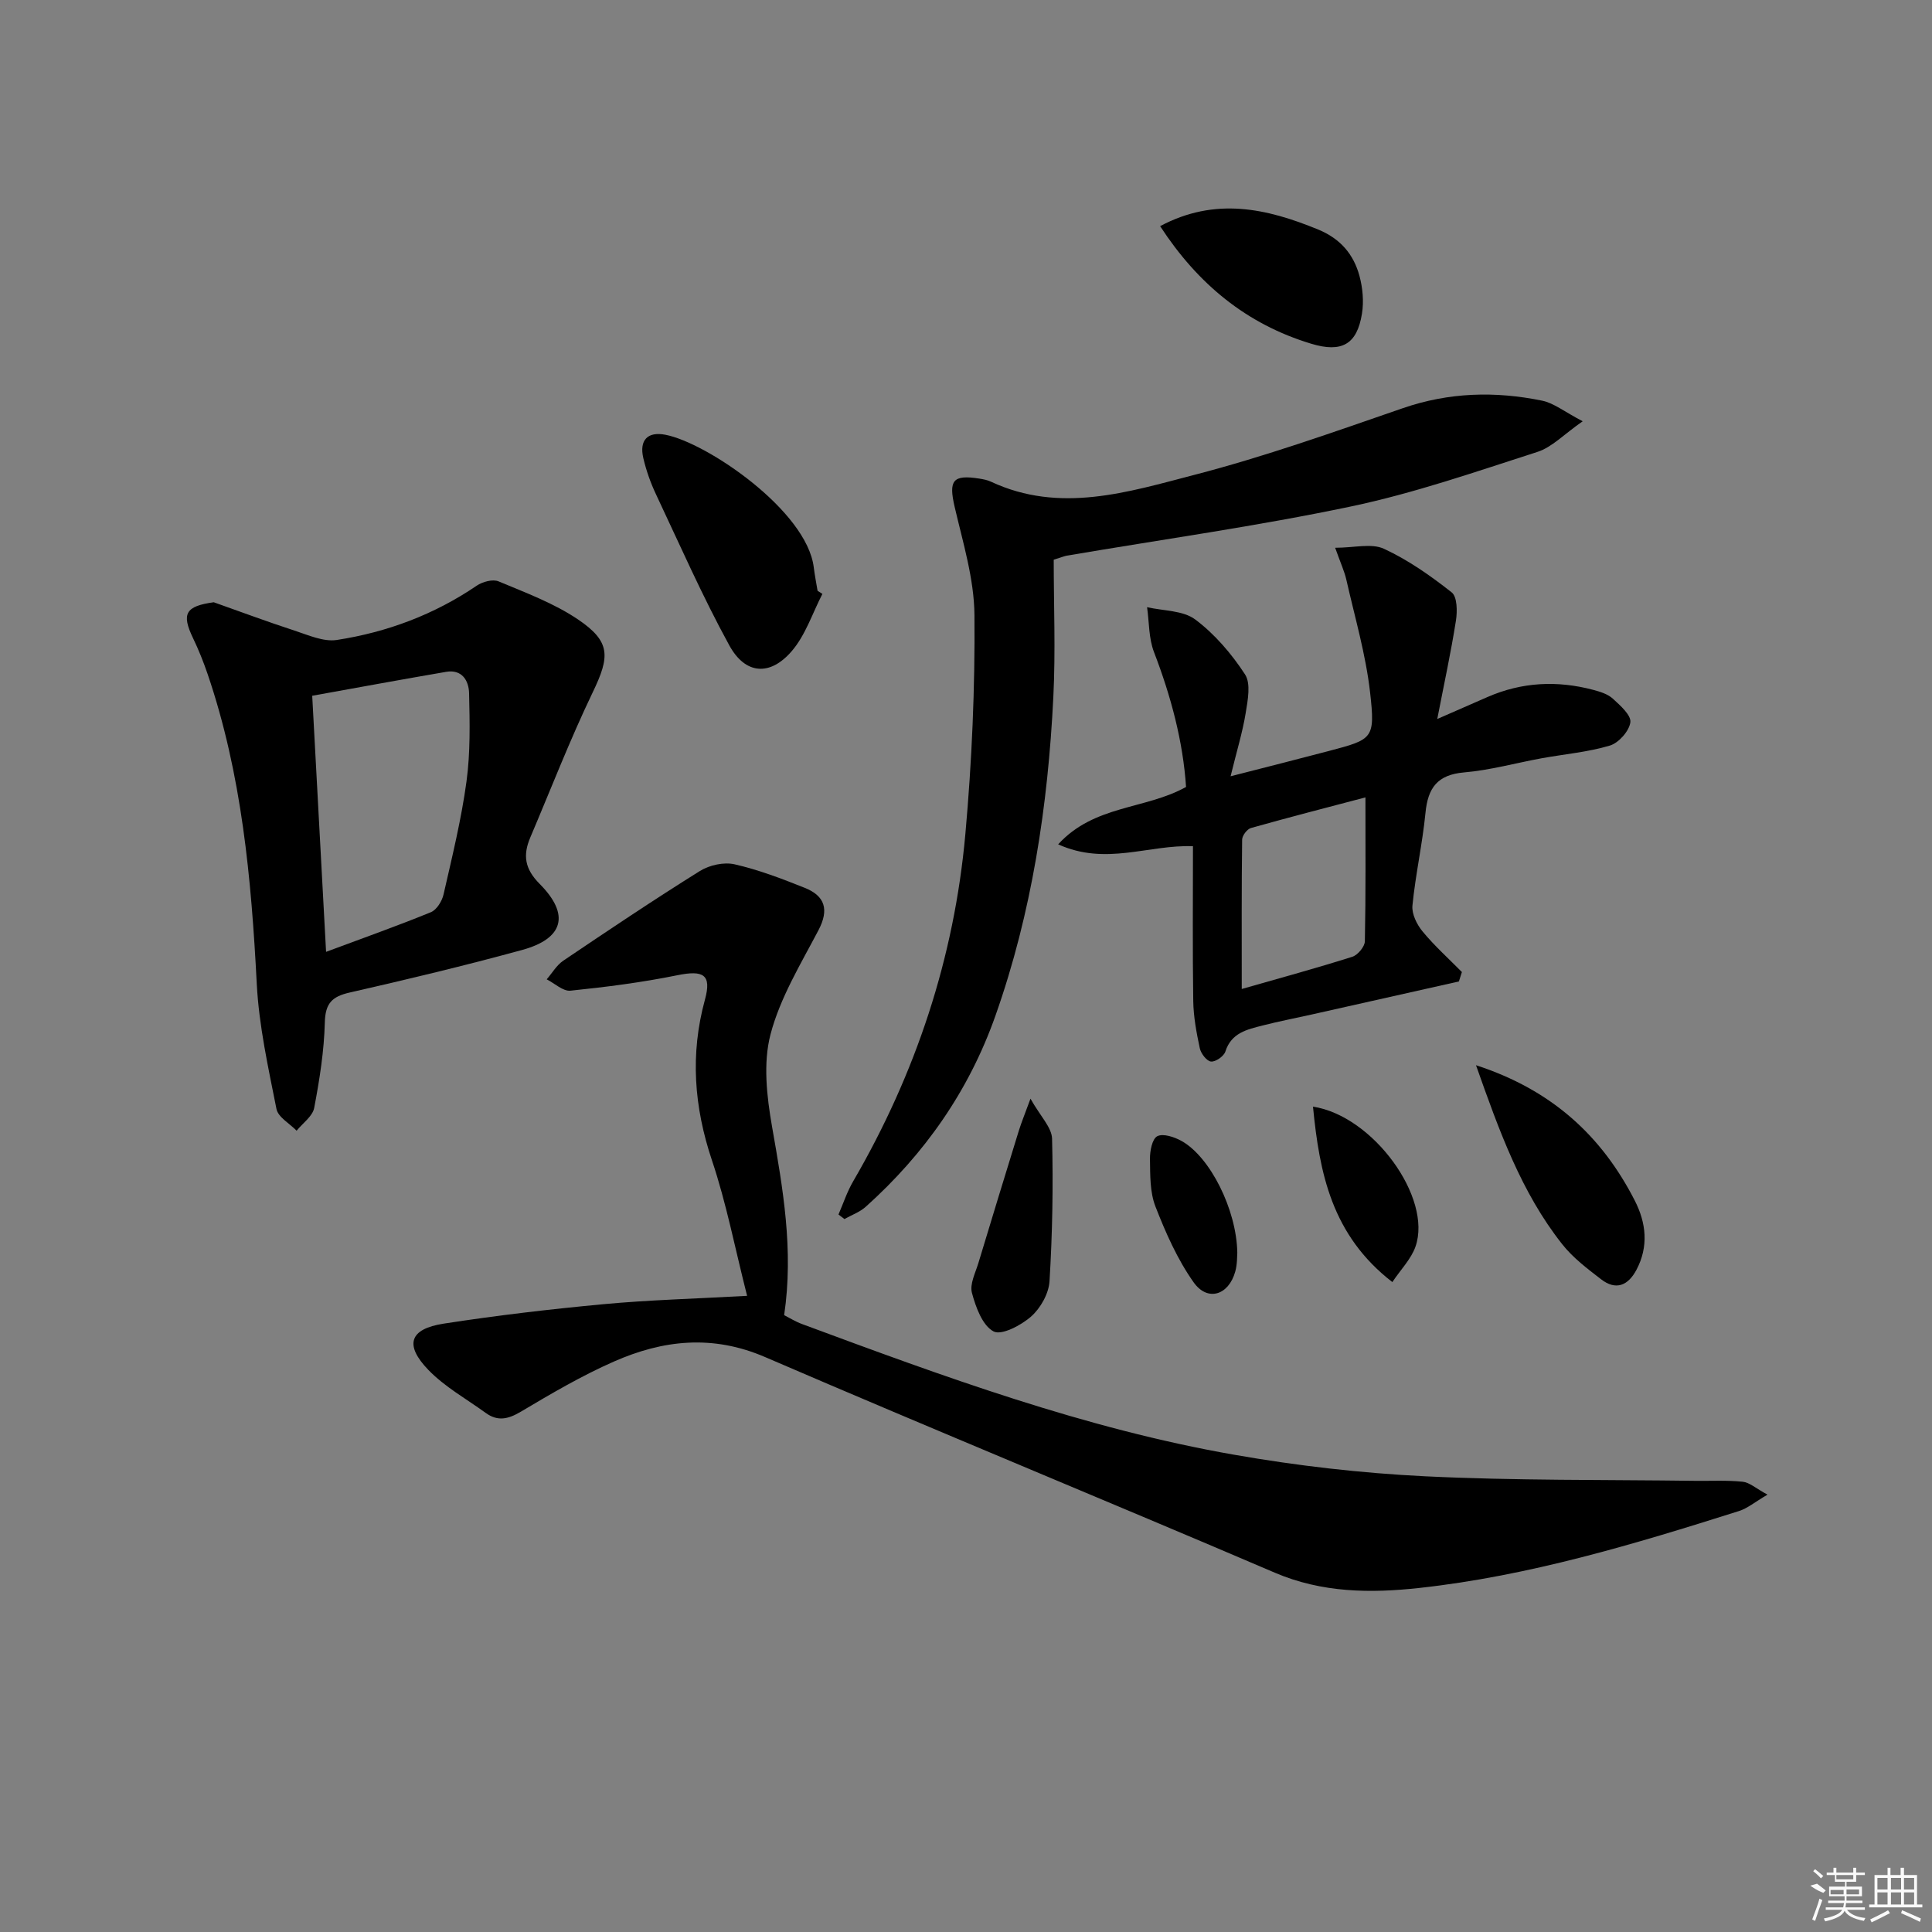
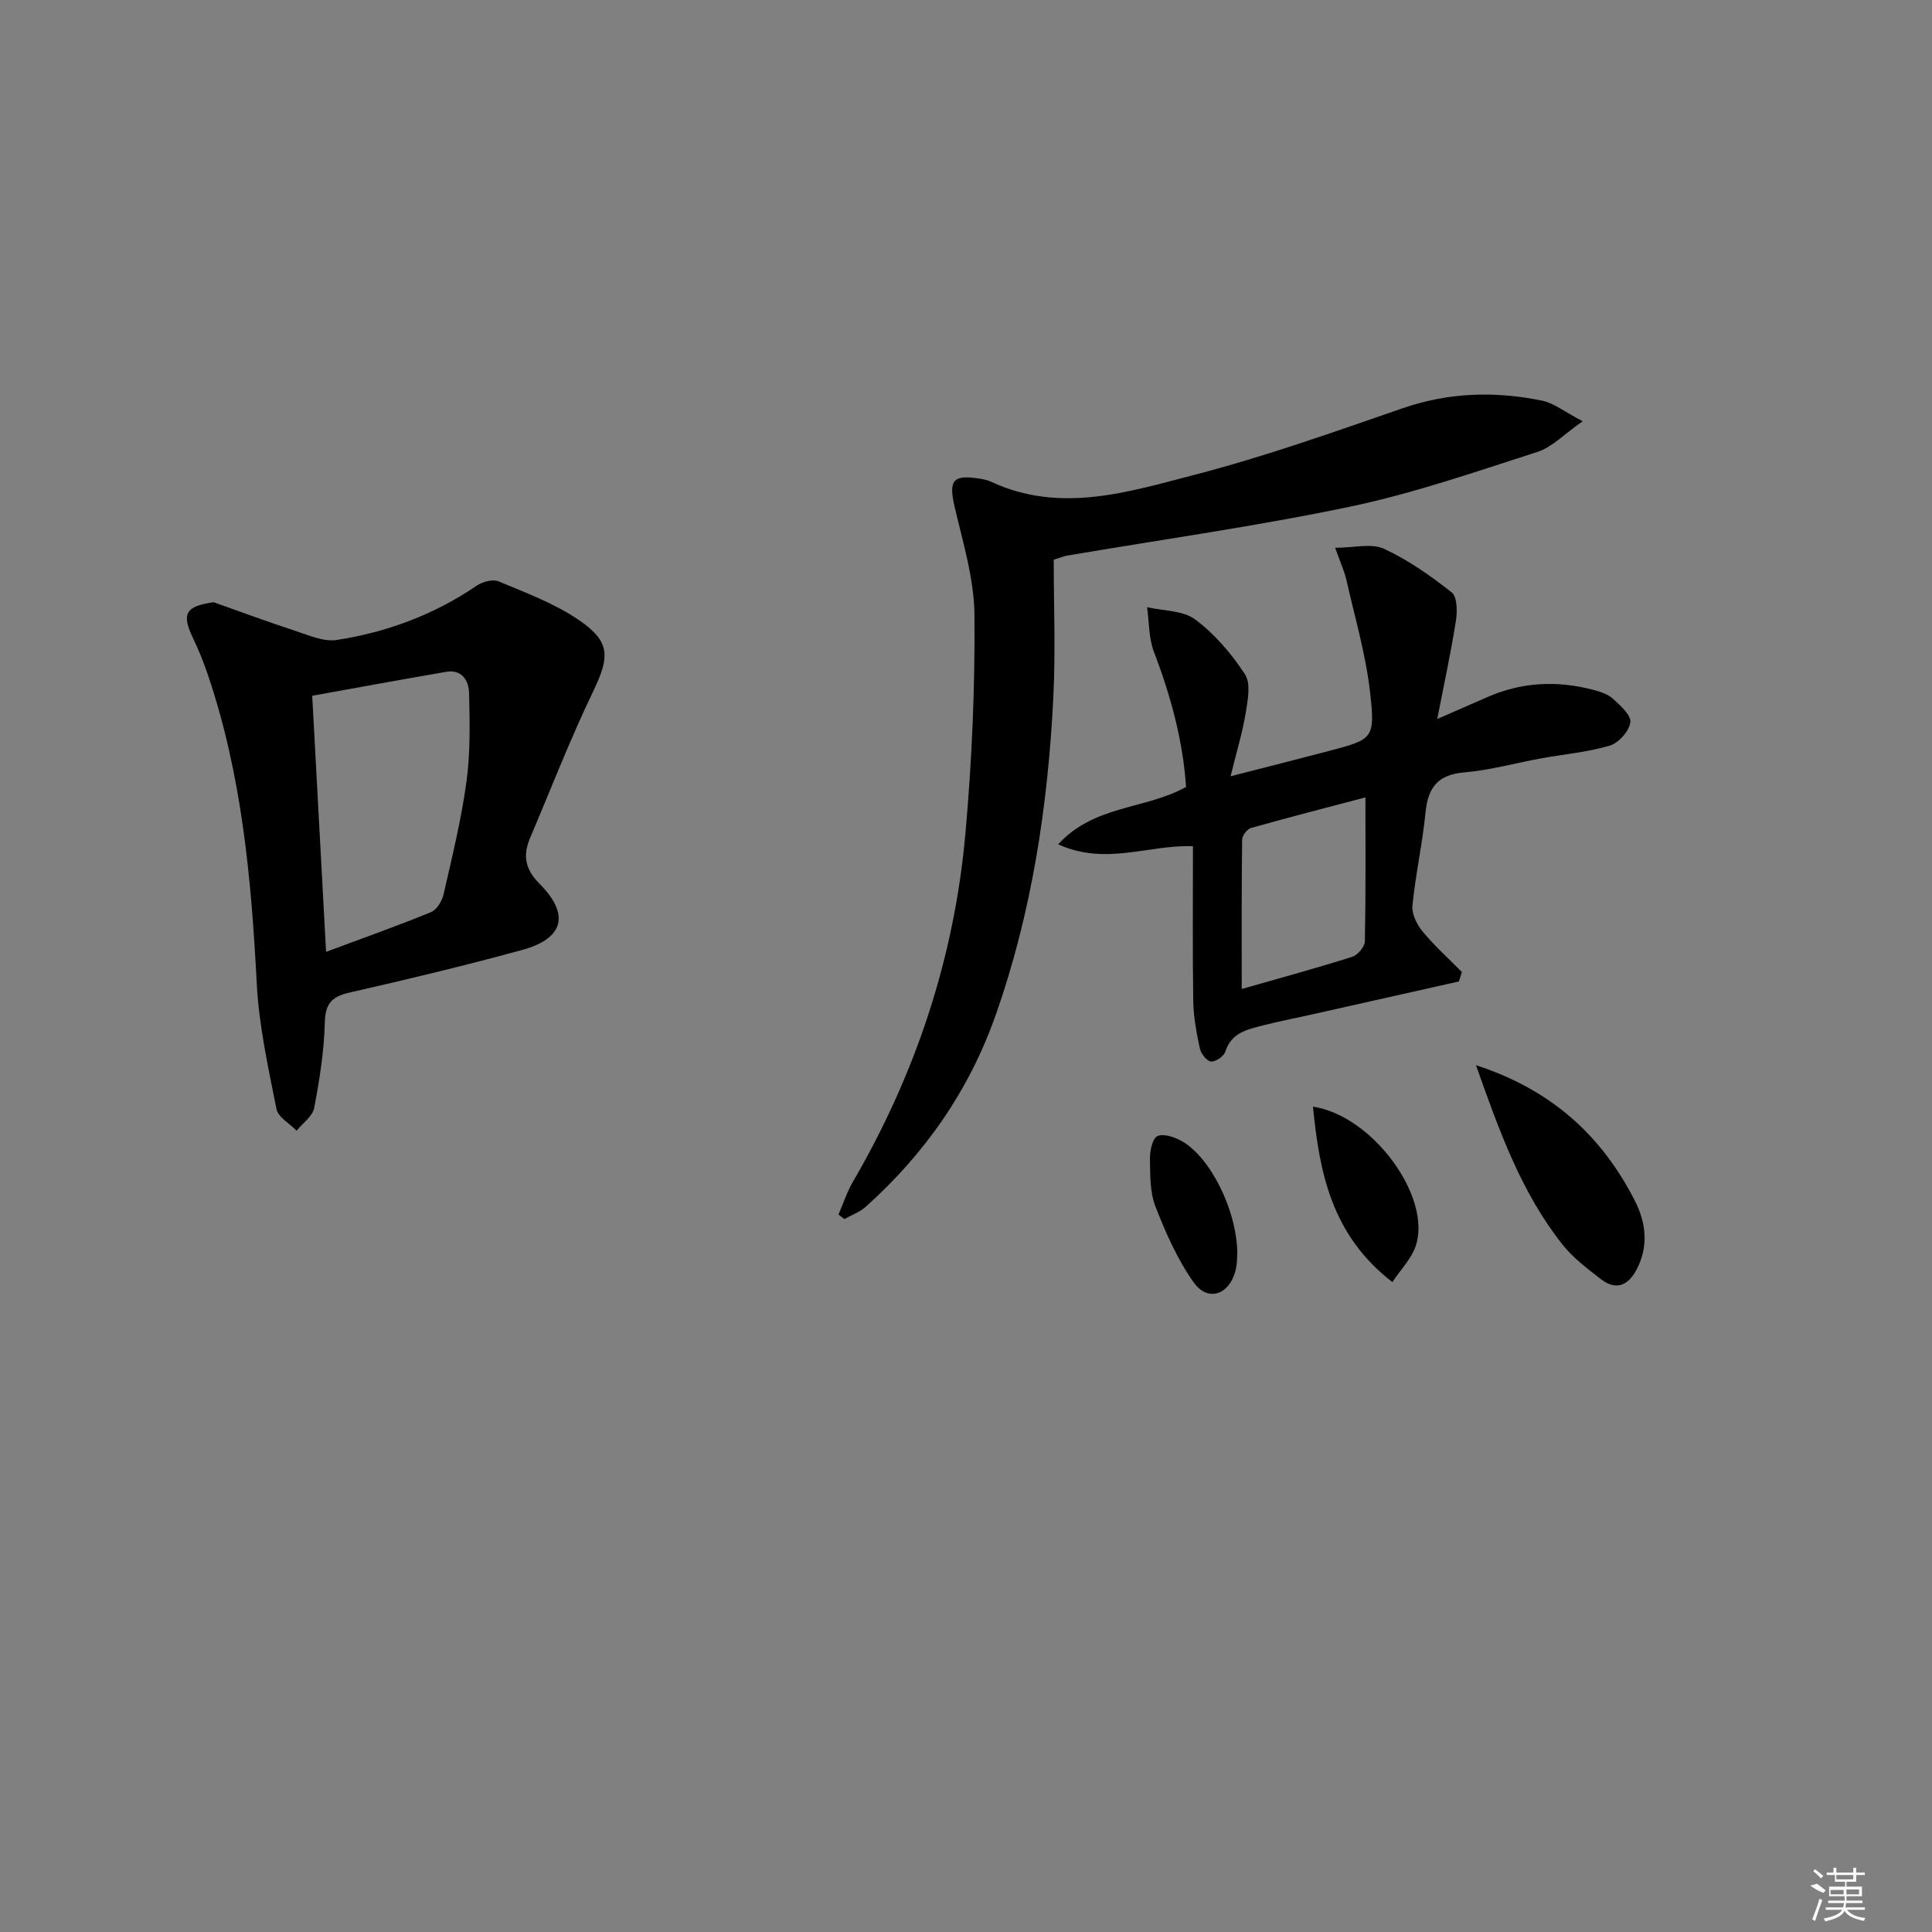
<svg xmlns="http://www.w3.org/2000/svg" enable-background="new 0 0 400 400" viewBox="0 0 400 400">
  <rect x="0" y="0" width="400" height="400" fill="#808080" stroke="none" />
-   <path d="m154.68 268.29c-2.51-9.86-4.29-19.15-7.27-28.03-3.72-11.09-4.55-21.99-1.46-33.29 1.42-5.18-.28-6.17-5.75-5.05-7.28 1.48-14.69 2.43-22.09 3.19-1.54.16-3.28-1.52-4.92-2.35 1.13-1.3 2.05-2.93 3.43-3.86 9.35-6.31 18.72-12.6 28.29-18.57 1.97-1.23 4.98-1.89 7.19-1.38 4.96 1.13 9.8 2.98 14.54 4.88 4.18 1.68 5.04 4.51 2.82 8.75-3.69 7.03-7.97 14.04-9.94 21.6-1.55 5.94-.77 12.83.32 19.06 2.25 12.81 4.51 25.52 2.51 39.05 1.13.57 2.35 1.34 3.68 1.83 29.27 10.85 58.58 21.66 89.45 27.06 13.06 2.29 26.33 3.82 39.56 4.47 18.61.91 37.28.69 55.93.94 3.29.04 6.59-.15 9.85.19 1.41.15 2.71 1.37 5.12 2.67-2.64 1.55-4.16 2.85-5.92 3.4-21.68 6.86-43.47 13.43-66.17 15.92-10.06 1.1-20.12 1.03-29.91-3.16-35.12-15.03-70.47-29.53-105.55-44.65-10.88-4.69-21.13-3.54-31.3.94-6.66 2.93-13.01 6.66-19.28 10.39-2.62 1.55-4.78 2.03-7.25.24-4.01-2.91-8.48-5.39-11.87-8.9-5.01-5.19-3.9-8.49 3.14-9.58 10.98-1.7 22.04-3 33.1-4.03 9.42-.88 18.89-1.13 29.75-1.73z" />
  <path d="m44.25 124.69c5.57 1.97 11.11 4.04 16.73 5.87 2.85.93 5.99 2.36 8.75 1.94 10.41-1.61 20.17-5.25 28.98-11.25 1.2-.81 3.32-1.39 4.52-.88 5.61 2.35 11.45 4.51 16.44 7.88 6.82 4.61 6.61 7.68 3.05 15.08-4.72 9.82-8.66 20.02-12.93 30.06-1.55 3.65-1.18 6.48 1.95 9.62 6.32 6.36 4.95 11.32-3.64 13.67-11.82 3.23-23.74 6.09-35.69 8.81-3.66.83-5.06 2.22-5.16 6.2-.15 5.92-1.09 11.86-2.2 17.69-.33 1.74-2.38 3.16-3.64 4.72-1.44-1.49-3.83-2.79-4.17-4.5-1.7-8.58-3.63-17.22-4.08-25.92-1.13-21.79-3.09-43.37-10.19-64.17-.86-2.51-1.85-4.99-3-7.38-2.45-5.09-1.55-6.63 4.28-7.44zm23.26 72.38c7.8-2.91 14.82-5.39 21.7-8.21 1.2-.49 2.31-2.29 2.62-3.67 1.77-7.75 3.68-15.51 4.75-23.37.82-6.02.68-12.2.54-18.3-.06-2.55-1.43-5-4.77-4.42-9.22 1.58-18.42 3.28-27.71 4.95.99 18.03 1.91 35.09 2.87 53.02z" />
  <path d="m218.16 115.88c0 9.26.4 18.89-.08 28.47-1.11 22.46-4.44 44.56-11.97 65.9-5.5 15.59-14.65 28.64-26.88 39.61-1.23 1.1-2.92 1.7-4.4 2.53-.41-.31-.82-.62-1.23-.94 1-2.3 1.78-4.72 3.04-6.87 12.97-22.3 20.93-46.28 23.23-71.92 1.35-15.04 2.01-30.21 1.88-45.31-.06-7.48-2.38-15-4.1-22.4-1.27-5.47-.42-6.74 5.11-5.86.82.13 1.67.29 2.41.64 14.29 6.67 28.4 2.14 42.17-1.43 14.57-3.78 28.82-8.86 43.07-13.78 9.58-3.31 19.18-3.56 28.9-1.56 2.41.5 4.56 2.27 8.37 4.26-3.89 2.7-6.35 5.37-9.37 6.34-12.77 4.11-25.53 8.55-38.62 11.3-19.45 4.09-39.19 6.84-58.8 10.18-.47.08-.92.27-2.73.84z" />
  <path d="m302.05 203.2c-10.16 2.28-20.31 4.56-30.47 6.84-3.39.76-6.82 1.42-10.18 2.28-3.19.82-6.46 1.5-7.7 5.39-.31.97-2.01 2.16-2.97 2.07-.88-.08-2.08-1.64-2.32-2.73-.69-3.22-1.31-6.53-1.36-9.81-.16-10.62-.06-21.24-.06-32.04-9.21-.35-18.02 4.09-27.91-.39 7.49-8.19 18.04-7.18 26.48-11.88-.63-9.44-3.12-18.77-6.64-27.93-1.1-2.86-.99-6.18-1.43-9.29 3.38.78 7.45.65 9.99 2.56 4.03 3.02 7.51 7.1 10.28 11.34 1.25 1.91.58 5.35.15 7.99-.65 4-1.86 7.91-3.13 13.12 7.6-1.95 13.95-3.55 20.28-5.22 9.19-2.43 9.69-2.51 8.6-12.16-.89-7.85-3.16-15.55-4.91-23.3-.39-1.73-1.16-3.37-2.32-6.63 3.97 0 7.53-.98 10.1.21 5.02 2.32 9.67 5.59 14.03 9.03 1.15.91 1.18 3.94.87 5.87-1.02 6.51-2.43 12.97-3.86 20.34 4.08-1.78 7.23-3.16 10.38-4.54 7.13-3.12 14.46-3.47 21.92-1.49 1.43.38 3.01.87 4.05 1.82 1.53 1.4 3.82 3.42 3.63 4.89-.24 1.82-2.41 4.27-4.24 4.82-4.54 1.36-9.37 1.77-14.07 2.62-5.38.98-10.7 2.48-16.12 2.94-5.54.48-7.49 3.22-7.99 8.37-.63 6.43-2.07 12.77-2.7 19.2-.17 1.73.92 3.94 2.11 5.37 2.47 2.99 5.39 5.61 8.13 8.39-.2.64-.41 1.29-.62 1.95zm-44.96 1.56c8.11-2.32 15.55-4.34 22.89-6.67 1.13-.36 2.57-2.08 2.6-3.2.2-9.85.12-19.71.12-29.8-7.82 2.06-15.78 4.11-23.7 6.34-.8.23-1.82 1.57-1.83 2.41-.13 9.93-.08 19.87-.08 30.92z" />
-   <path d="m170.27 122.96c-2.06 3.99-3.49 8.52-6.34 11.84-4.5 5.24-9.62 4.87-12.94-1.19-5.56-10.15-10.23-20.78-15.17-31.26-1.13-2.39-2.03-4.94-2.63-7.51-.86-3.71.88-5.54 4.56-4.83 8.59 1.64 29.27 15.7 30.73 27.44.2 1.63.52 3.25.79 4.87.34.21.67.43 1 .64z" />
-   <path d="m240.19 46.82c11.39-6.06 22.01-3.7 32.72.7 4.58 1.88 7.33 5.1 8.55 9.59.67 2.49.93 5.29.52 7.82-1.02 6.42-4.23 8.13-10.49 6.24-13.44-4.06-23.5-12.38-31.3-24.35z" />
  <path d="m305.59 220.54c15.65 5.09 26.01 14.59 32.88 28.04 2.36 4.62 2.9 9.51.32 14.36-1.74 3.25-4.25 4.27-7.29 1.93-2.87-2.21-5.86-4.47-8.07-7.28-8.46-10.71-13-23.35-17.84-37.05z" />
-   <path d="m213.35 227.47c2.05 3.65 4.4 5.94 4.47 8.28.25 9.84.07 19.71-.53 29.53-.16 2.55-1.86 5.57-3.81 7.29-2.07 1.83-6.15 3.97-7.79 3.08-2.3-1.24-3.67-5.02-4.46-7.97-.49-1.82.72-4.15 1.34-6.2 2.75-9.14 5.56-18.27 8.37-27.39.52-1.68 1.2-3.31 2.41-6.62z" />
  <path d="m288.27 265.44c-12.58-9.73-15.09-22.61-16.43-36.32 12.45 1.89 24.76 18.89 21.22 28.98-.91 2.59-3.06 4.75-4.79 7.34z" />
  <path d="m256.17 259.38c-.06.6.02 2.3-.42 3.87-1.36 4.91-5.73 6.32-8.63 2.23-3.35-4.74-5.78-10.24-7.9-15.69-1.16-2.98-1.08-6.52-1.13-9.81-.03-1.65.45-4.19 1.51-4.74 1.22-.62 3.55.16 5.03.99 5.86 3.25 11.4 14.15 11.54 23.15z" />
  <g fill="#fafafa">
    <path d="m374.8 390.4 1.4-.4c.7.5 1.3 1 1.8 1.4l-.5.5c-1.5-.6-2.1-1.1-2.7-1.5zm1 7.3-.6-.3c.5-1.4 1.1-2.8 1.5-4.3.2.1.4.2.6.3-.5 1.3-1 2.8-1.5 4.3zm-.4-10.3.4-.4c.4.3 1 .8 1.7 1.4l-.5.5c-.4-.5-1-1-1.6-1.5zm2.5.3h1.7v-1h.6v1h3.5v-1h.6v1h1.8v.5h-1.8v1.4h-2v1h3.2v2h-3.2v.9h3.3v.5h-3.4c0 .3-.1.6-.1.9h4v.5h-3.7c.7.9 1.9 1.5 3.8 1.7-.1.2-.2.4-.3.6-2.1-.4-3.5-1.1-4-2.1-.4 1-1.8 1.7-4 2.2-.1-.2-.2-.4-.3-.6 2.1-.4 3.4-1 3.8-1.8h-3.4v-.5h3.6c.1-.3.1-.6.2-.9h-3.3v-.5h3.4c0-.3 0-.6 0-.9h-3.2v-2h3.3v-1h-2.1v-1.4h-1.7v-.5zm1.1 3.5v1h2.7c0-.3 0-.4 0-.4 0-.1 0-.2 0-.2 0-.1 0-.2 0-.3h-2.7zm1.2-3v.9h3.5v-.9zm4.7 3h-2.6v.6.4h2.6z" />
-     <path d="m393.6 386.7h.6v1.5h2.7v6.1h1.1v.6h-11v-.6h1.1v-6.1h2.7v-1.5h.6v1.5h2.1v-1.5zm-2.7 8.8.4.6c-1.2.6-2.5 1.3-3.8 1.9-.1-.2-.2-.4-.3-.6 1.2-.6 2.5-1.2 3.7-1.9zm-2.2-6.7v2.4h2.1v-2.4zm0 3v2.5h2.1v-2.5zm2.8-3v2.4h2.1v-2.4zm0 3v2.5h2.1v-2.5zm6 6.1c-1.4-.7-2.7-1.3-3.9-1.8l.2-.6c1.5.6 2.7 1.2 3.9 1.7zm-1.2-9.1h-2.1v2.4h2.1zm-2.1 3v2.5h2.1v-2.5z" />
  </g>
</svg>